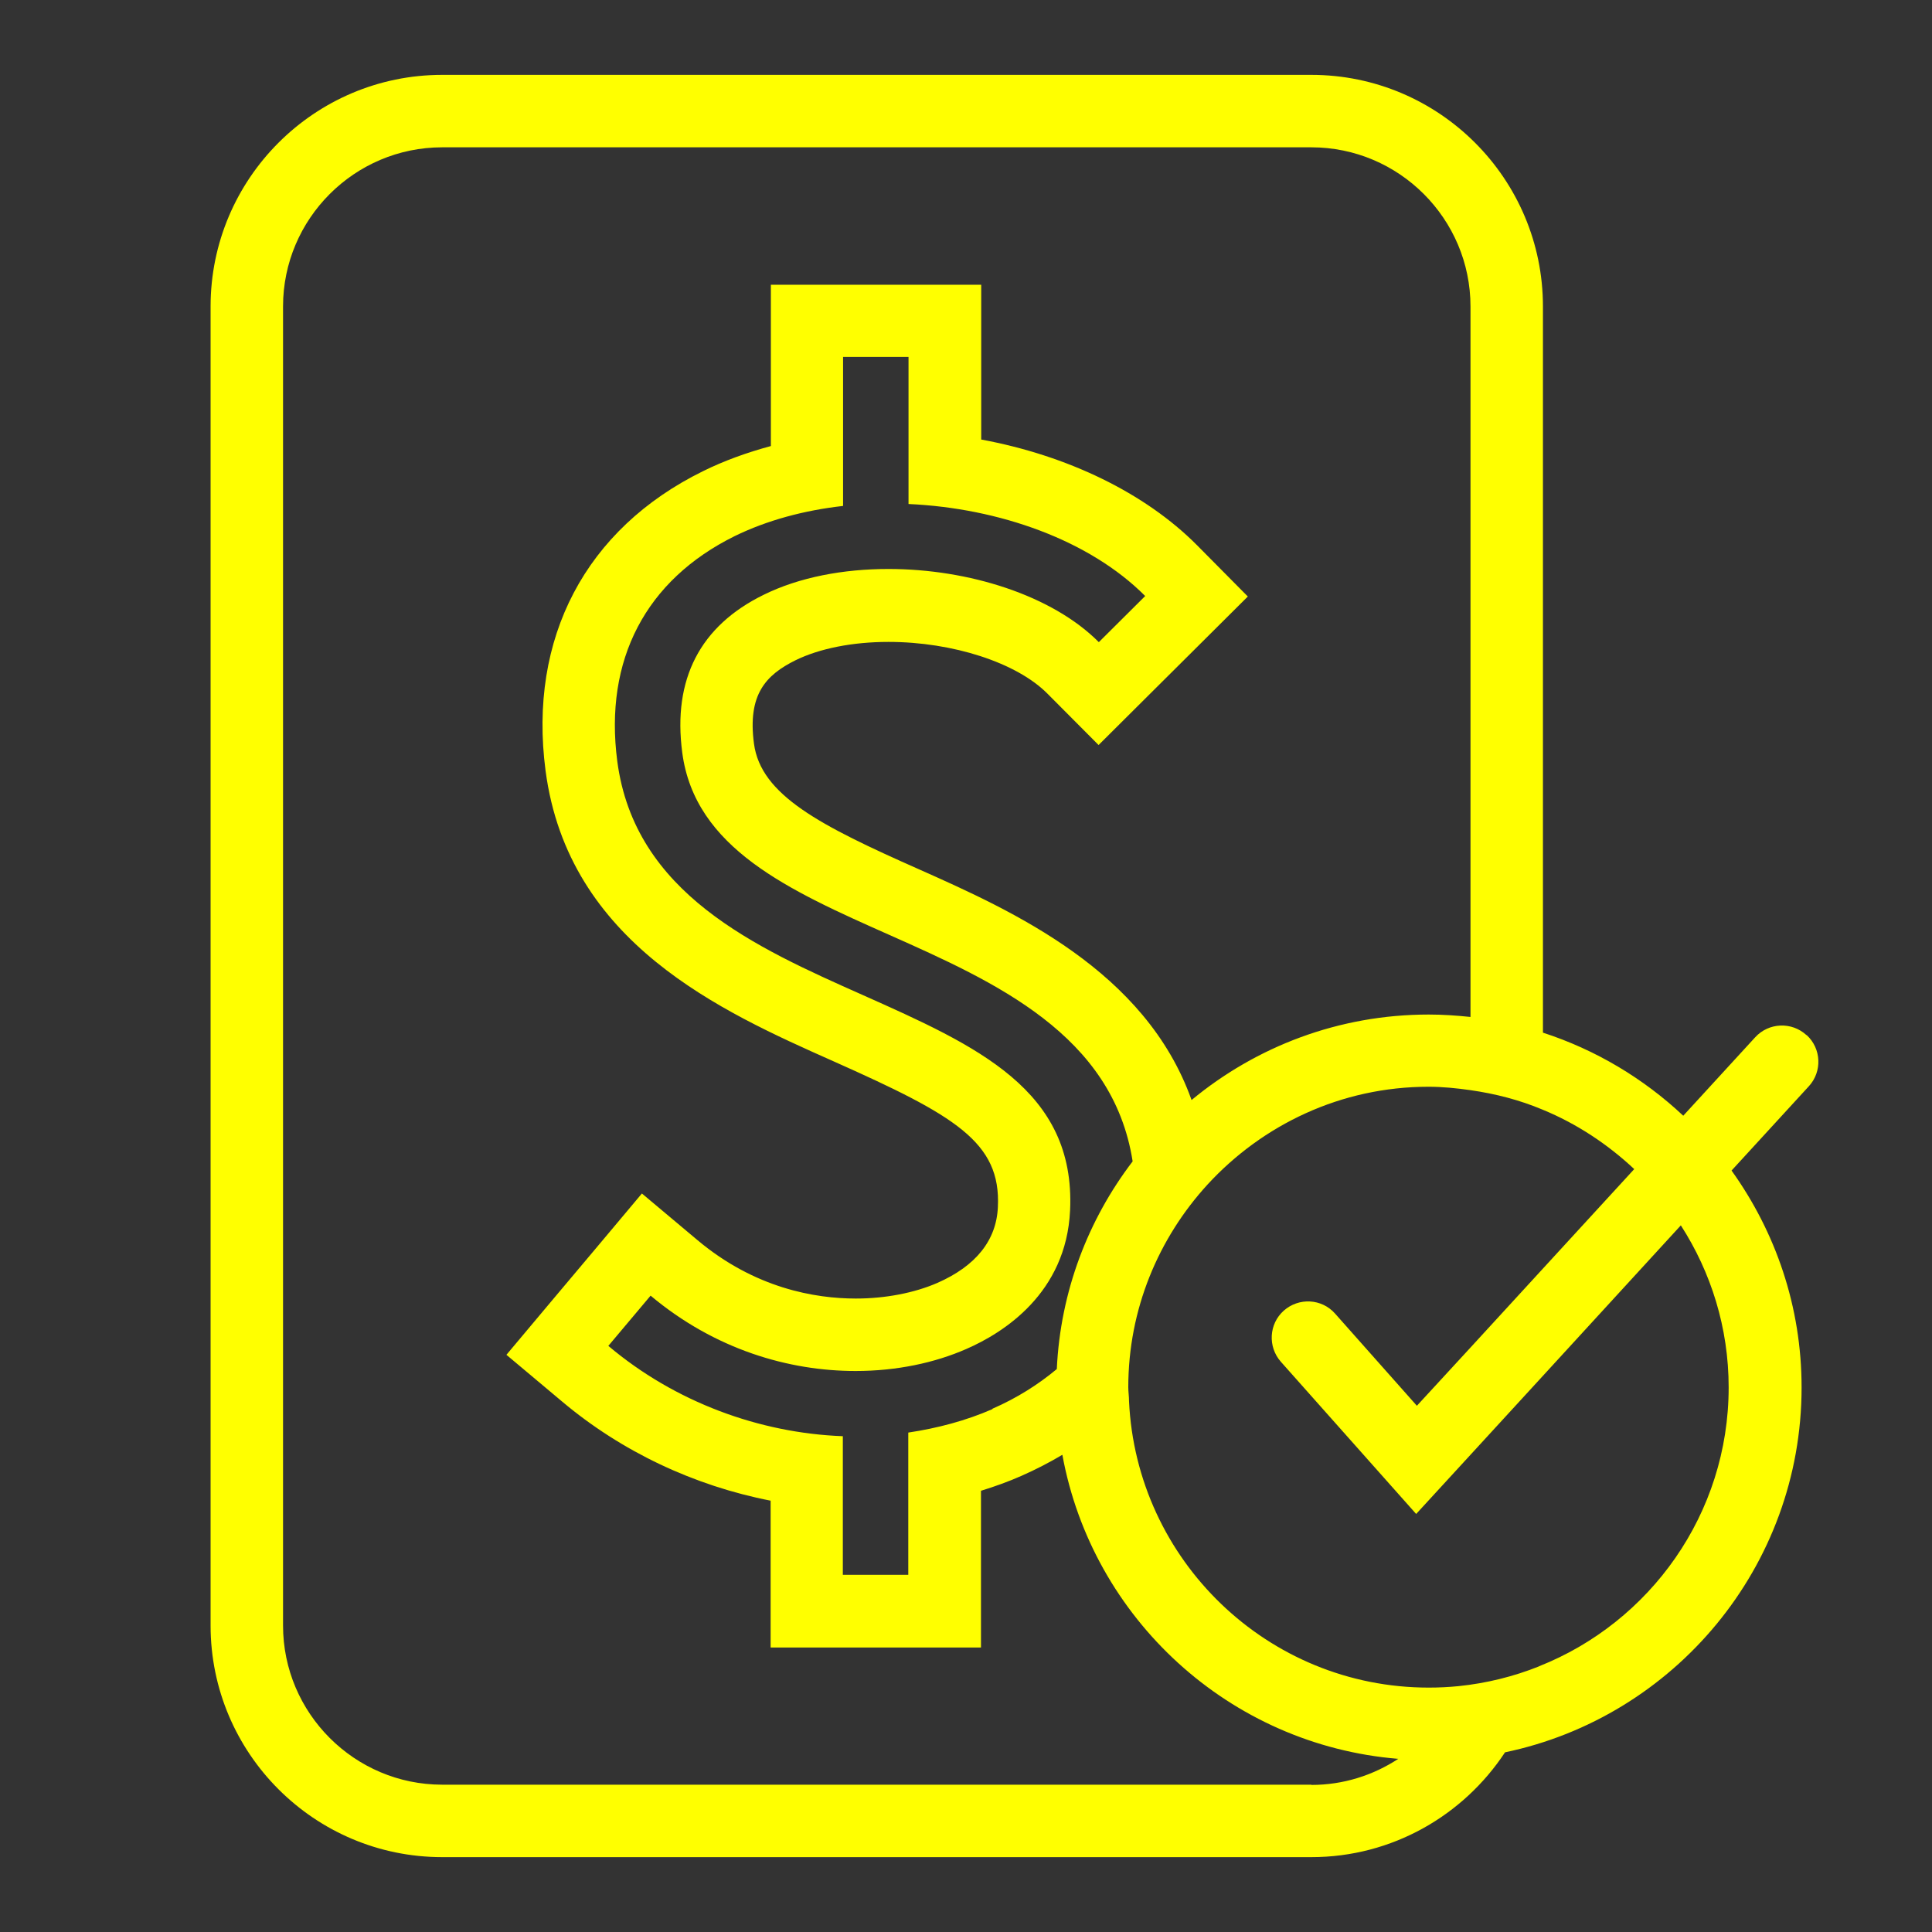
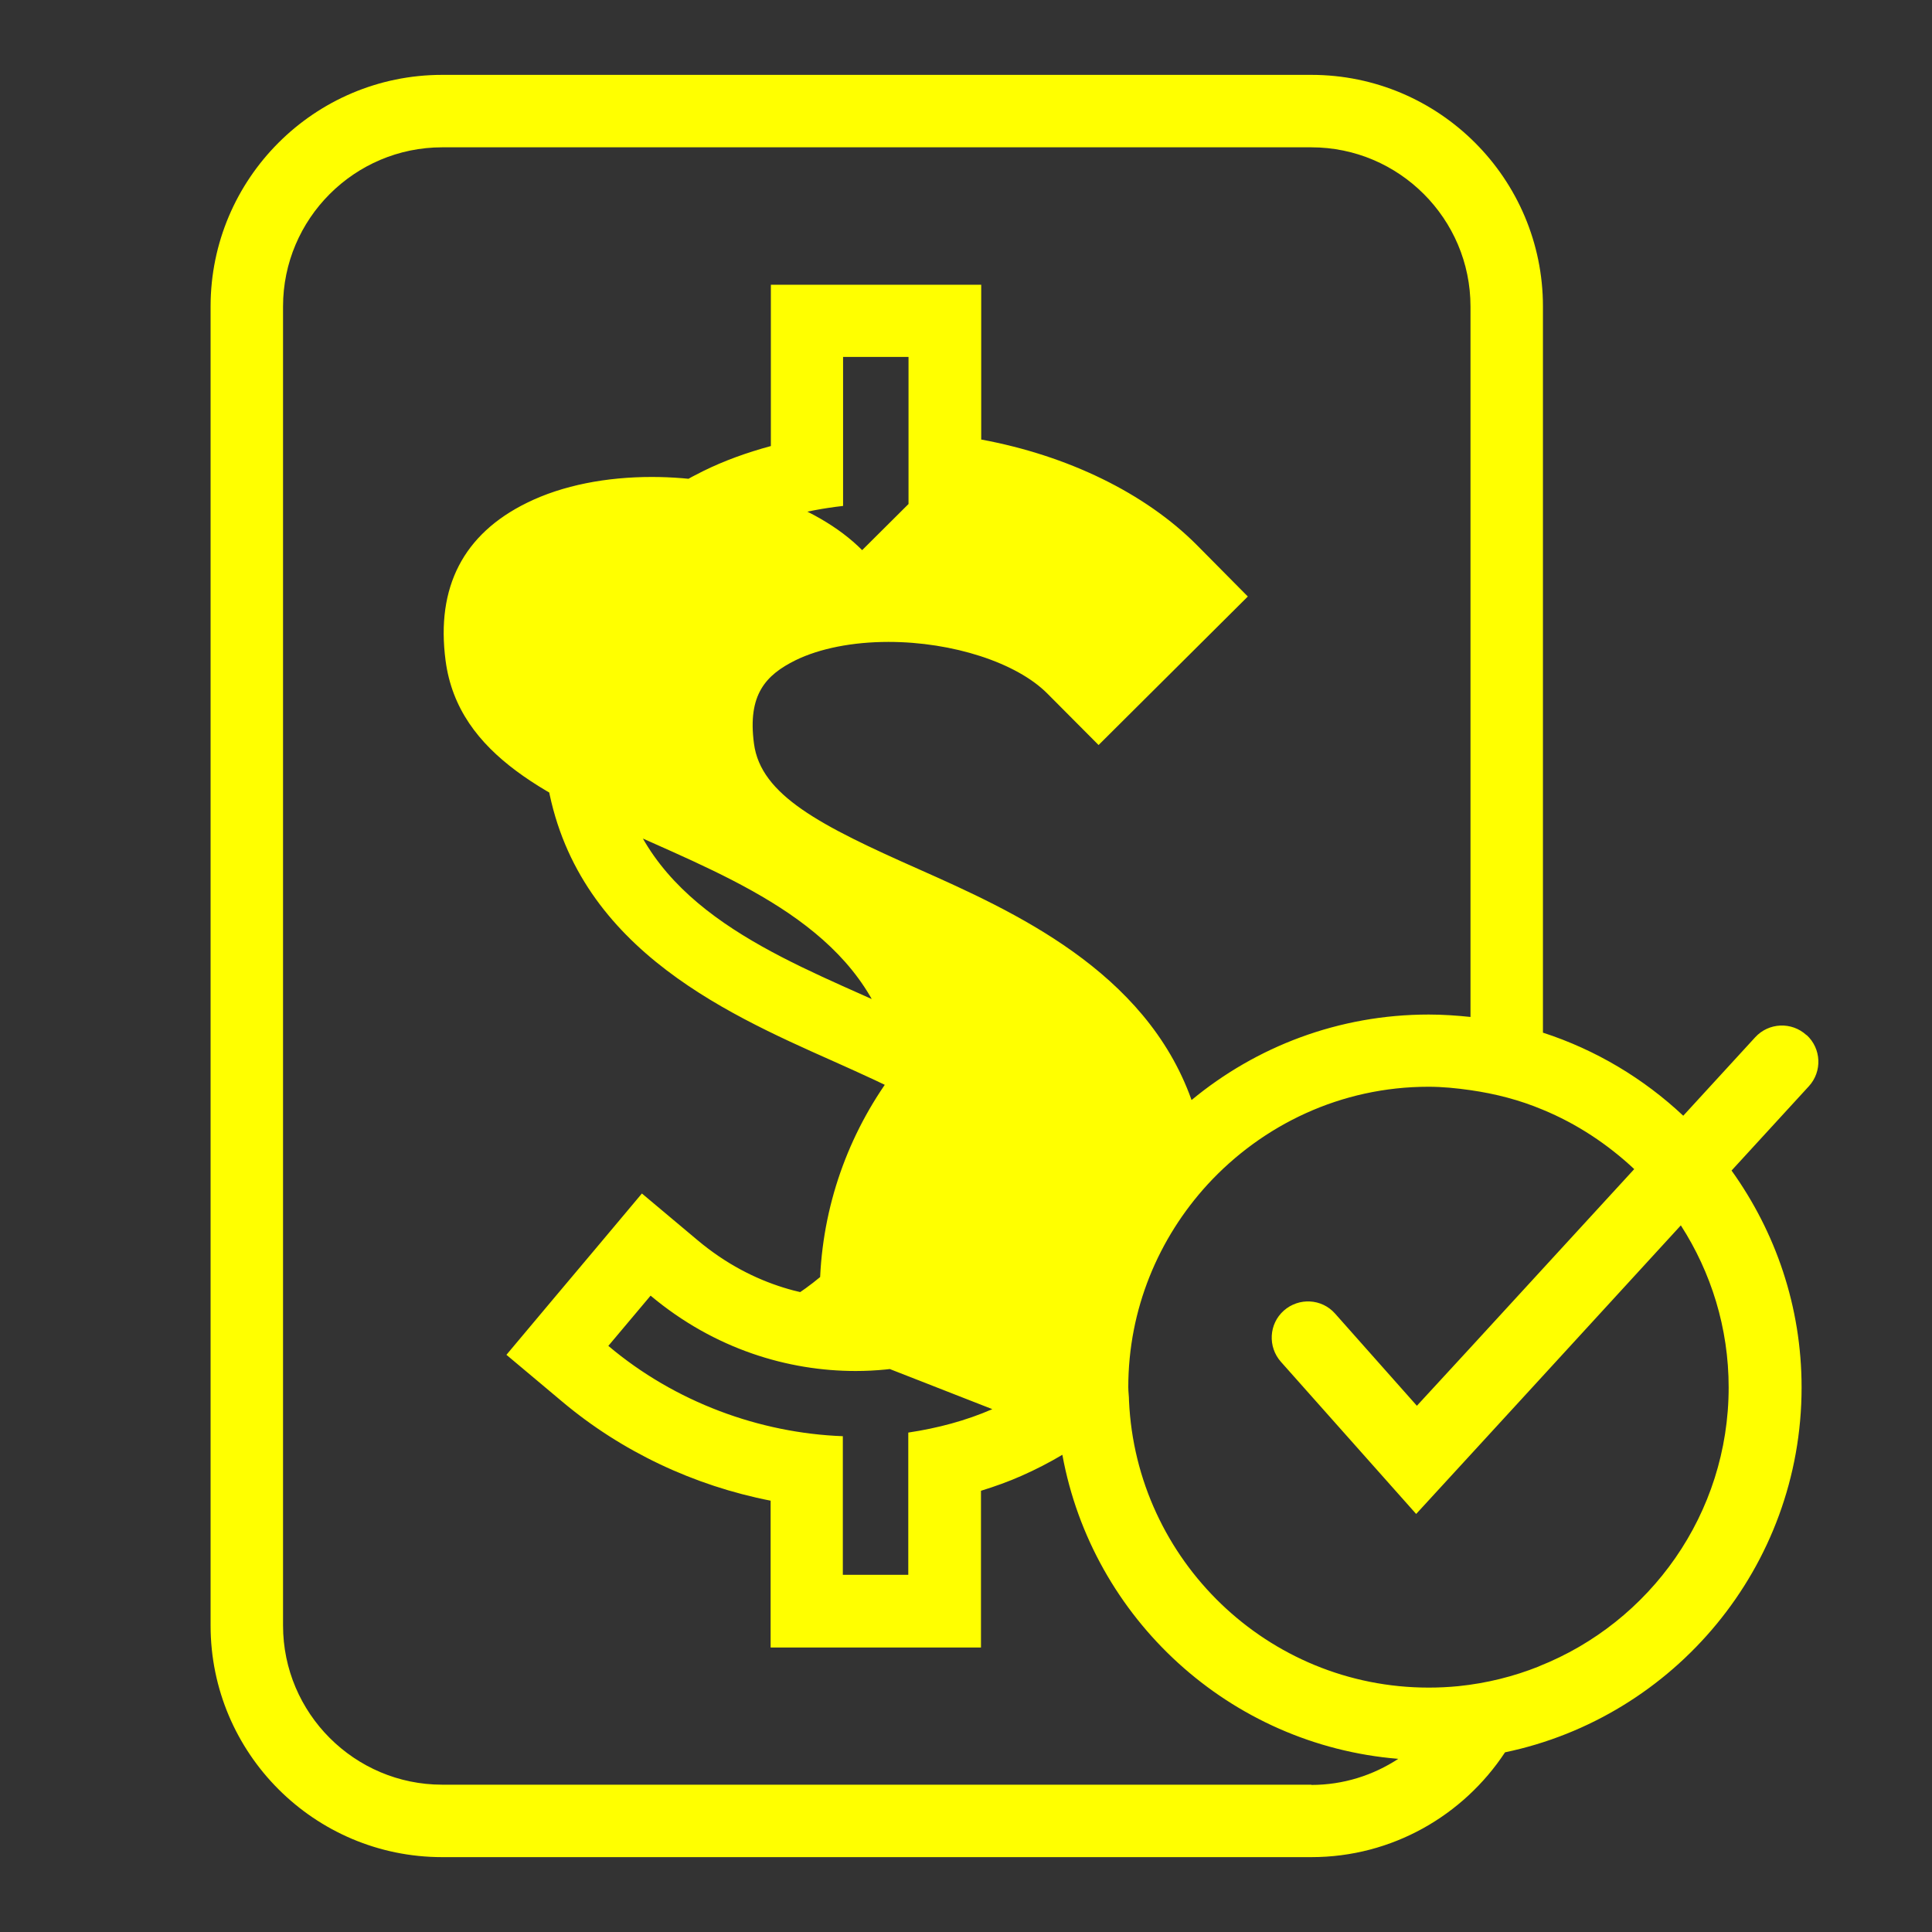
<svg xmlns="http://www.w3.org/2000/svg" id="Layer_1" viewBox="0 0 80 80">
  <rect x="0" y="0" width="80" height="80" fill="#333333" stroke="none" />
  <defs>
    <style>.cls-1{fill:#ff0;stroke-width:0px;}</style>
  </defs>
-   <path class="cls-1" d="M74.8,42.86c-.61-.56-1.56-.52-2.12.09l-2.98,3.25c-1.64-1.54-3.62-2.73-5.81-3.44V12.69c0-5.29-4.3-9.59-9.59-9.59H18.31c-5.29,0-9.59,4.3-9.59,9.59v54.62c0,5.29,4.3,9.59,9.59,9.59h35.99c3.35,0,6.3-1.73,8.02-4.34,7-1.46,12.28-7.68,12.28-15.11,0-3.35-1.08-6.44-2.9-8.98l3.2-3.49c.56-.61.52-1.56-.09-2.12ZM63.73,69c-1.05.42-2.17.7-3.34.82-.41.04-.82.06-1.23.06-6.67,0-12.11-5.28-12.41-11.87,0-.19-.03-.38-.03-.57,0-3.23,1.25-6.17,3.28-8.39,2.28-2.48,5.53-4.05,9.15-4.05.59,0,1.17.06,1.73.14,1.05.15,2.05.41,3,.81,1.41.58,2.69,1.43,3.79,2.46l-3.79,4.13-3,3.27-2.21,2.4-3.39-3.82c-.55-.62-1.5-.67-2.12-.12-.62.55-.67,1.5-.12,2.12l5.6,6.3,2.24-2.44,3-3.27,5.72-6.24c1.25,1.94,1.98,4.24,1.98,6.71,0,5.24-3.26,9.73-7.86,11.55ZM41.09,58.35c-1.1.48-2.28.79-3.48.97v5.89h-2.71v-5.74c-3.45-.13-6.95-1.41-9.71-3.74l1.75-2.08c2.66,2.23,5.72,3.12,8.49,3.12,1.7,0,3.28-.34,4.58-.91,1.54-.67,4.14-2.31,4.3-5.74.23-4.99-3.86-6.81-8.59-8.92-4.43-1.97-9.44-4.2-10.16-9.68-.55-4.2,1.18-7.5,4.86-9.32,1.35-.66,2.89-1.07,4.49-1.25v-6.17h2.71v6.09c3.76.17,7.5,1.5,9.8,3.81l-1.92,1.91c-1.93-1.94-5.39-3.03-8.71-3.03-1.87,0-3.69.34-5.17,1.07-2.63,1.29-3.77,3.49-3.37,6.53.52,3.97,4.43,5.71,8.57,7.55,4.38,1.95,9.26,4.13,10.08,9.38-1.84,2.41-2.99,5.38-3.14,8.6-.77.64-1.65,1.2-2.66,1.64ZM54.3,73.9H18.31c-3.63,0-6.59-2.96-6.59-6.59V12.69c0-3.63,2.96-6.59,6.59-6.59h35.99c3.63,0,6.59,2.96,6.59,6.59v29.42c-.57-.06-1.15-.1-1.73-.1-3.73,0-7.15,1.33-9.82,3.54-1.91-5.36-7.39-7.82-11.3-9.56-4.06-1.8-6.54-3.06-6.82-5.2-.27-2.03.49-2.84,1.72-3.45,1-.49,2.37-.76,3.85-.76,2.66,0,5.31.86,6.58,2.14l2.12,2.13,2.13-2.12,1.92-1.91,2.13-2.12-2.11-2.13c-2.15-2.16-5.36-3.71-8.93-4.37v-6.41h-8.71v6.68c-1,.27-1.94.61-2.81,1.04-4.86,2.39-7.24,6.91-6.52,12.4.94,7.14,7.28,9.97,11.91,12.03,5.05,2.25,6.95,3.35,6.82,6.04-.06,1.38-.91,2.44-2.5,3.14-.96.42-2.17.65-3.38.65-1.68,0-4.18-.42-6.56-2.42l-2.3-1.93-1.93,2.3-1.75,2.08-1.93,2.3,2.3,1.93c2.47,2.08,5.47,3.49,8.64,4.11v6.08h8.71v-6.49c.58-.18,1.14-.38,1.68-.62.59-.26,1.15-.55,1.69-.87,1.24,6.78,6.92,12.02,13.91,12.59-1.04.68-2.27,1.08-3.6,1.08Z" />
+   <path class="cls-1" d="M74.8,42.86c-.61-.56-1.56-.52-2.12.09l-2.98,3.25c-1.64-1.54-3.62-2.73-5.81-3.44V12.69c0-5.29-4.3-9.59-9.59-9.59H18.31c-5.29,0-9.59,4.3-9.59,9.59v54.62c0,5.29,4.3,9.59,9.59,9.59h35.99c3.35,0,6.3-1.73,8.02-4.34,7-1.46,12.28-7.68,12.28-15.11,0-3.35-1.08-6.44-2.9-8.98l3.2-3.49c.56-.61.52-1.56-.09-2.12ZM63.73,69c-1.05.42-2.17.7-3.34.82-.41.04-.82.06-1.23.06-6.67,0-12.11-5.28-12.41-11.87,0-.19-.03-.38-.03-.57,0-3.23,1.25-6.17,3.28-8.39,2.28-2.48,5.53-4.05,9.15-4.05.59,0,1.17.06,1.73.14,1.05.15,2.05.41,3,.81,1.41.58,2.69,1.43,3.79,2.46l-3.79,4.13-3,3.27-2.21,2.4-3.39-3.82c-.55-.62-1.5-.67-2.12-.12-.62.55-.67,1.5-.12,2.12l5.6,6.3,2.24-2.44,3-3.27,5.72-6.24c1.25,1.94,1.98,4.24,1.98,6.71,0,5.24-3.26,9.73-7.86,11.55ZM41.09,58.35c-1.1.48-2.28.79-3.48.97v5.89h-2.71v-5.74c-3.45-.13-6.95-1.41-9.71-3.74l1.75-2.08c2.66,2.23,5.72,3.12,8.49,3.12,1.7,0,3.28-.34,4.58-.91,1.54-.67,4.14-2.31,4.3-5.74.23-4.99-3.86-6.81-8.59-8.92-4.43-1.97-9.44-4.2-10.16-9.68-.55-4.2,1.18-7.5,4.86-9.32,1.35-.66,2.89-1.07,4.49-1.25v-6.17h2.71v6.09l-1.92,1.91c-1.93-1.94-5.39-3.03-8.71-3.03-1.87,0-3.69.34-5.17,1.07-2.63,1.29-3.77,3.49-3.37,6.53.52,3.97,4.43,5.71,8.57,7.55,4.38,1.95,9.26,4.13,10.08,9.38-1.84,2.41-2.99,5.38-3.14,8.6-.77.64-1.65,1.2-2.66,1.64ZM54.3,73.9H18.31c-3.63,0-6.59-2.96-6.59-6.59V12.69c0-3.63,2.96-6.59,6.59-6.59h35.99c3.63,0,6.59,2.96,6.59,6.59v29.42c-.57-.06-1.15-.1-1.73-.1-3.73,0-7.15,1.33-9.82,3.54-1.91-5.36-7.39-7.82-11.3-9.56-4.06-1.8-6.54-3.06-6.82-5.2-.27-2.03.49-2.84,1.72-3.45,1-.49,2.37-.76,3.85-.76,2.66,0,5.31.86,6.58,2.14l2.12,2.13,2.13-2.12,1.92-1.91,2.13-2.12-2.11-2.13c-2.15-2.16-5.36-3.71-8.93-4.37v-6.41h-8.71v6.68c-1,.27-1.94.61-2.81,1.04-4.86,2.39-7.24,6.91-6.52,12.4.94,7.14,7.28,9.97,11.91,12.03,5.05,2.25,6.95,3.35,6.82,6.04-.06,1.38-.91,2.44-2.5,3.14-.96.42-2.17.65-3.38.65-1.68,0-4.18-.42-6.56-2.42l-2.3-1.93-1.93,2.3-1.75,2.08-1.93,2.3,2.3,1.93c2.47,2.08,5.47,3.49,8.64,4.11v6.08h8.71v-6.49c.58-.18,1.14-.38,1.68-.62.59-.26,1.15-.55,1.69-.87,1.24,6.78,6.92,12.02,13.91,12.59-1.04.68-2.27,1.08-3.6,1.08Z" />
</svg>